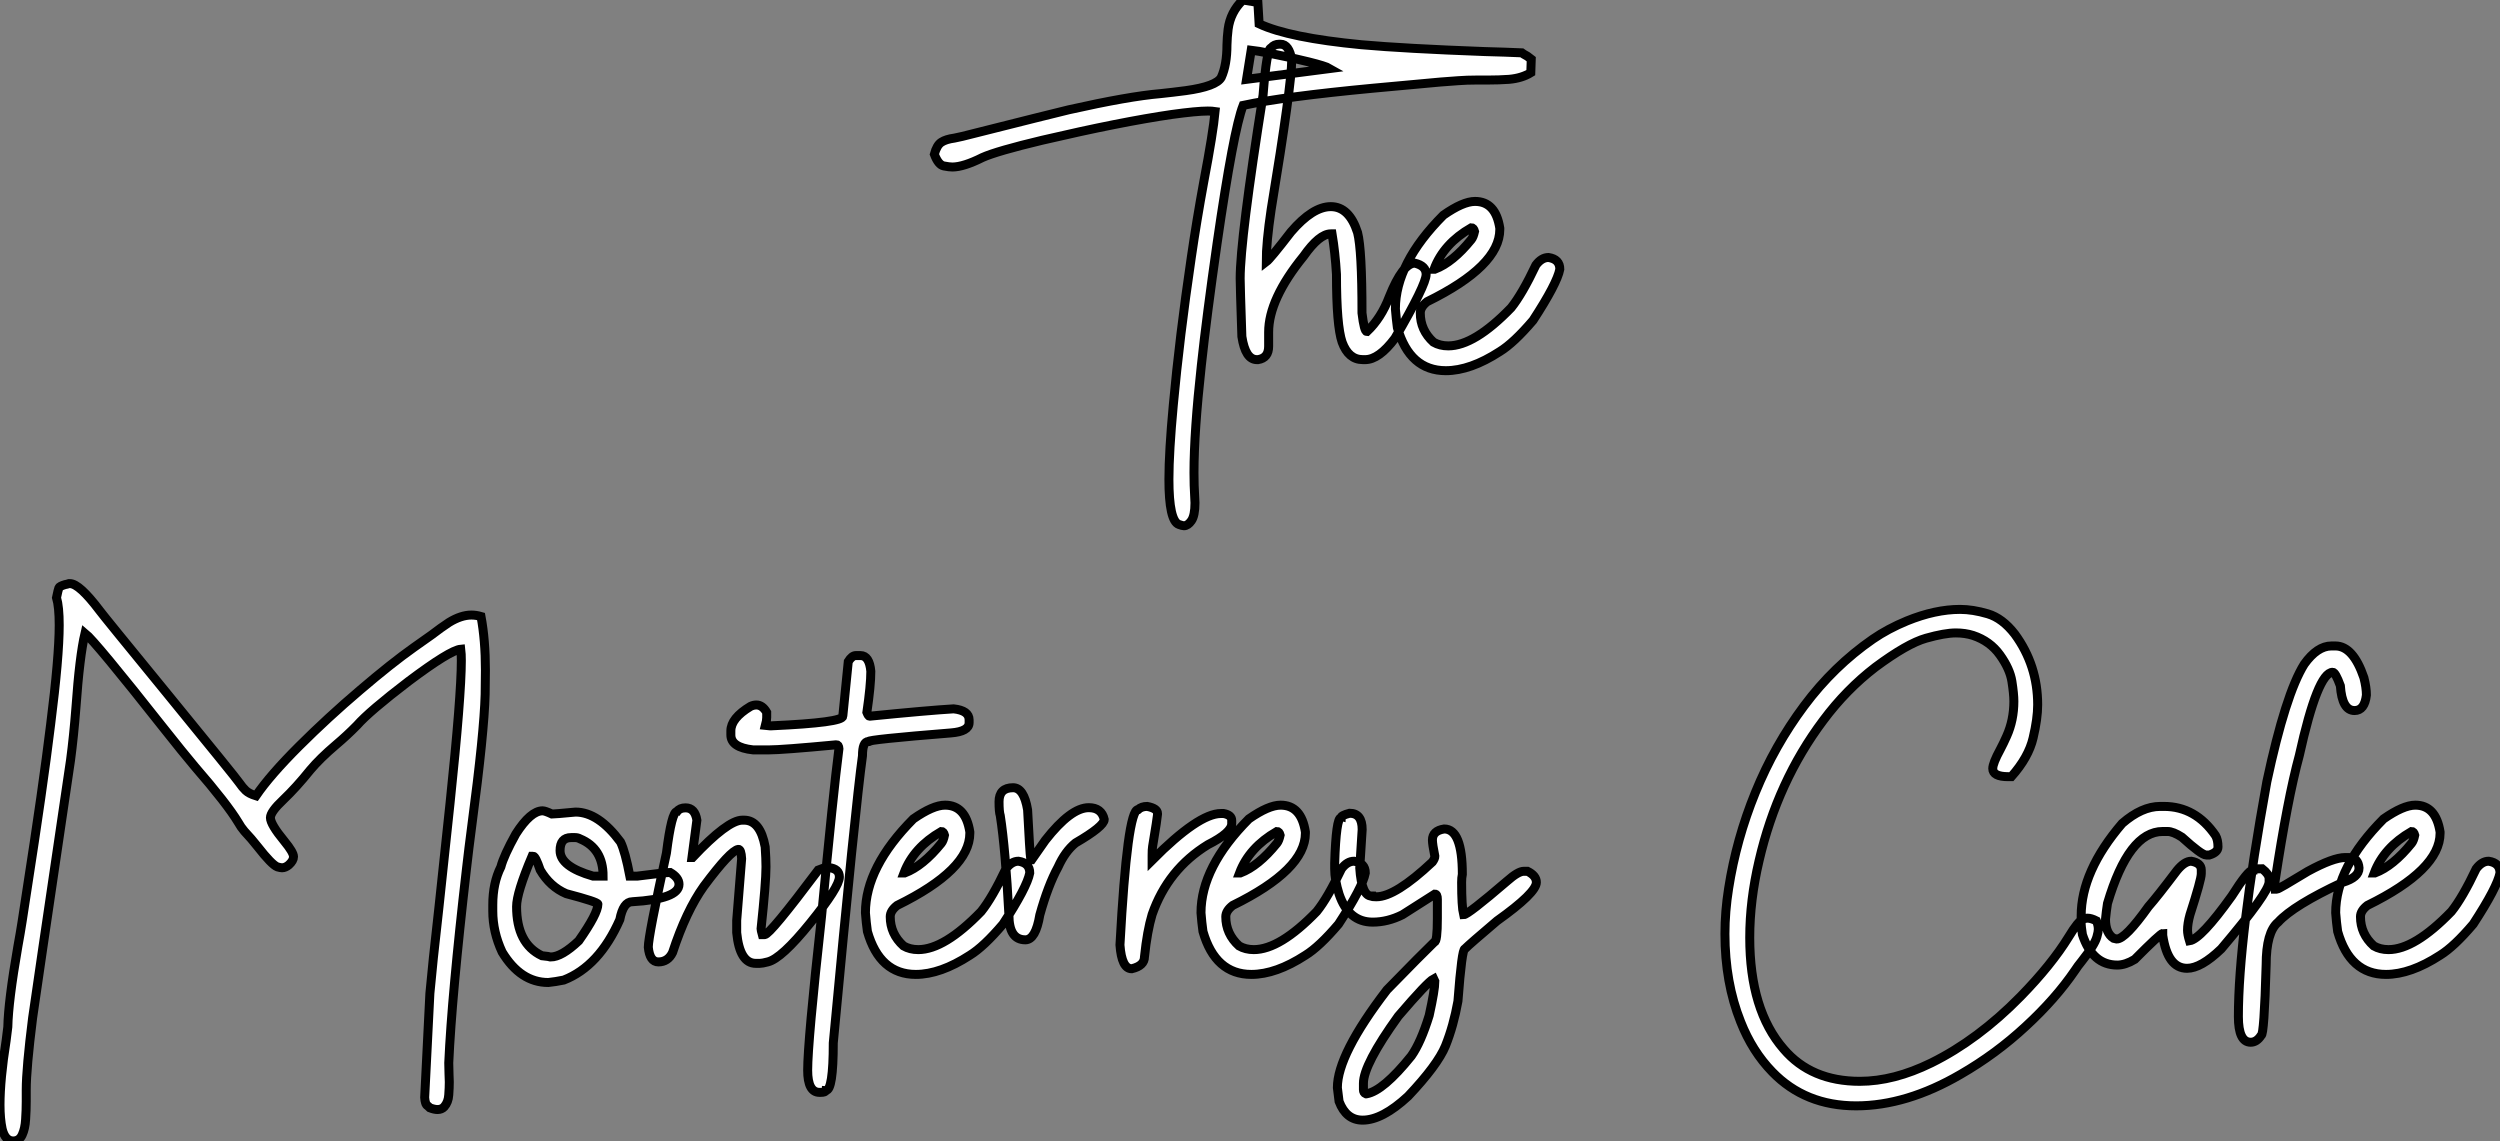
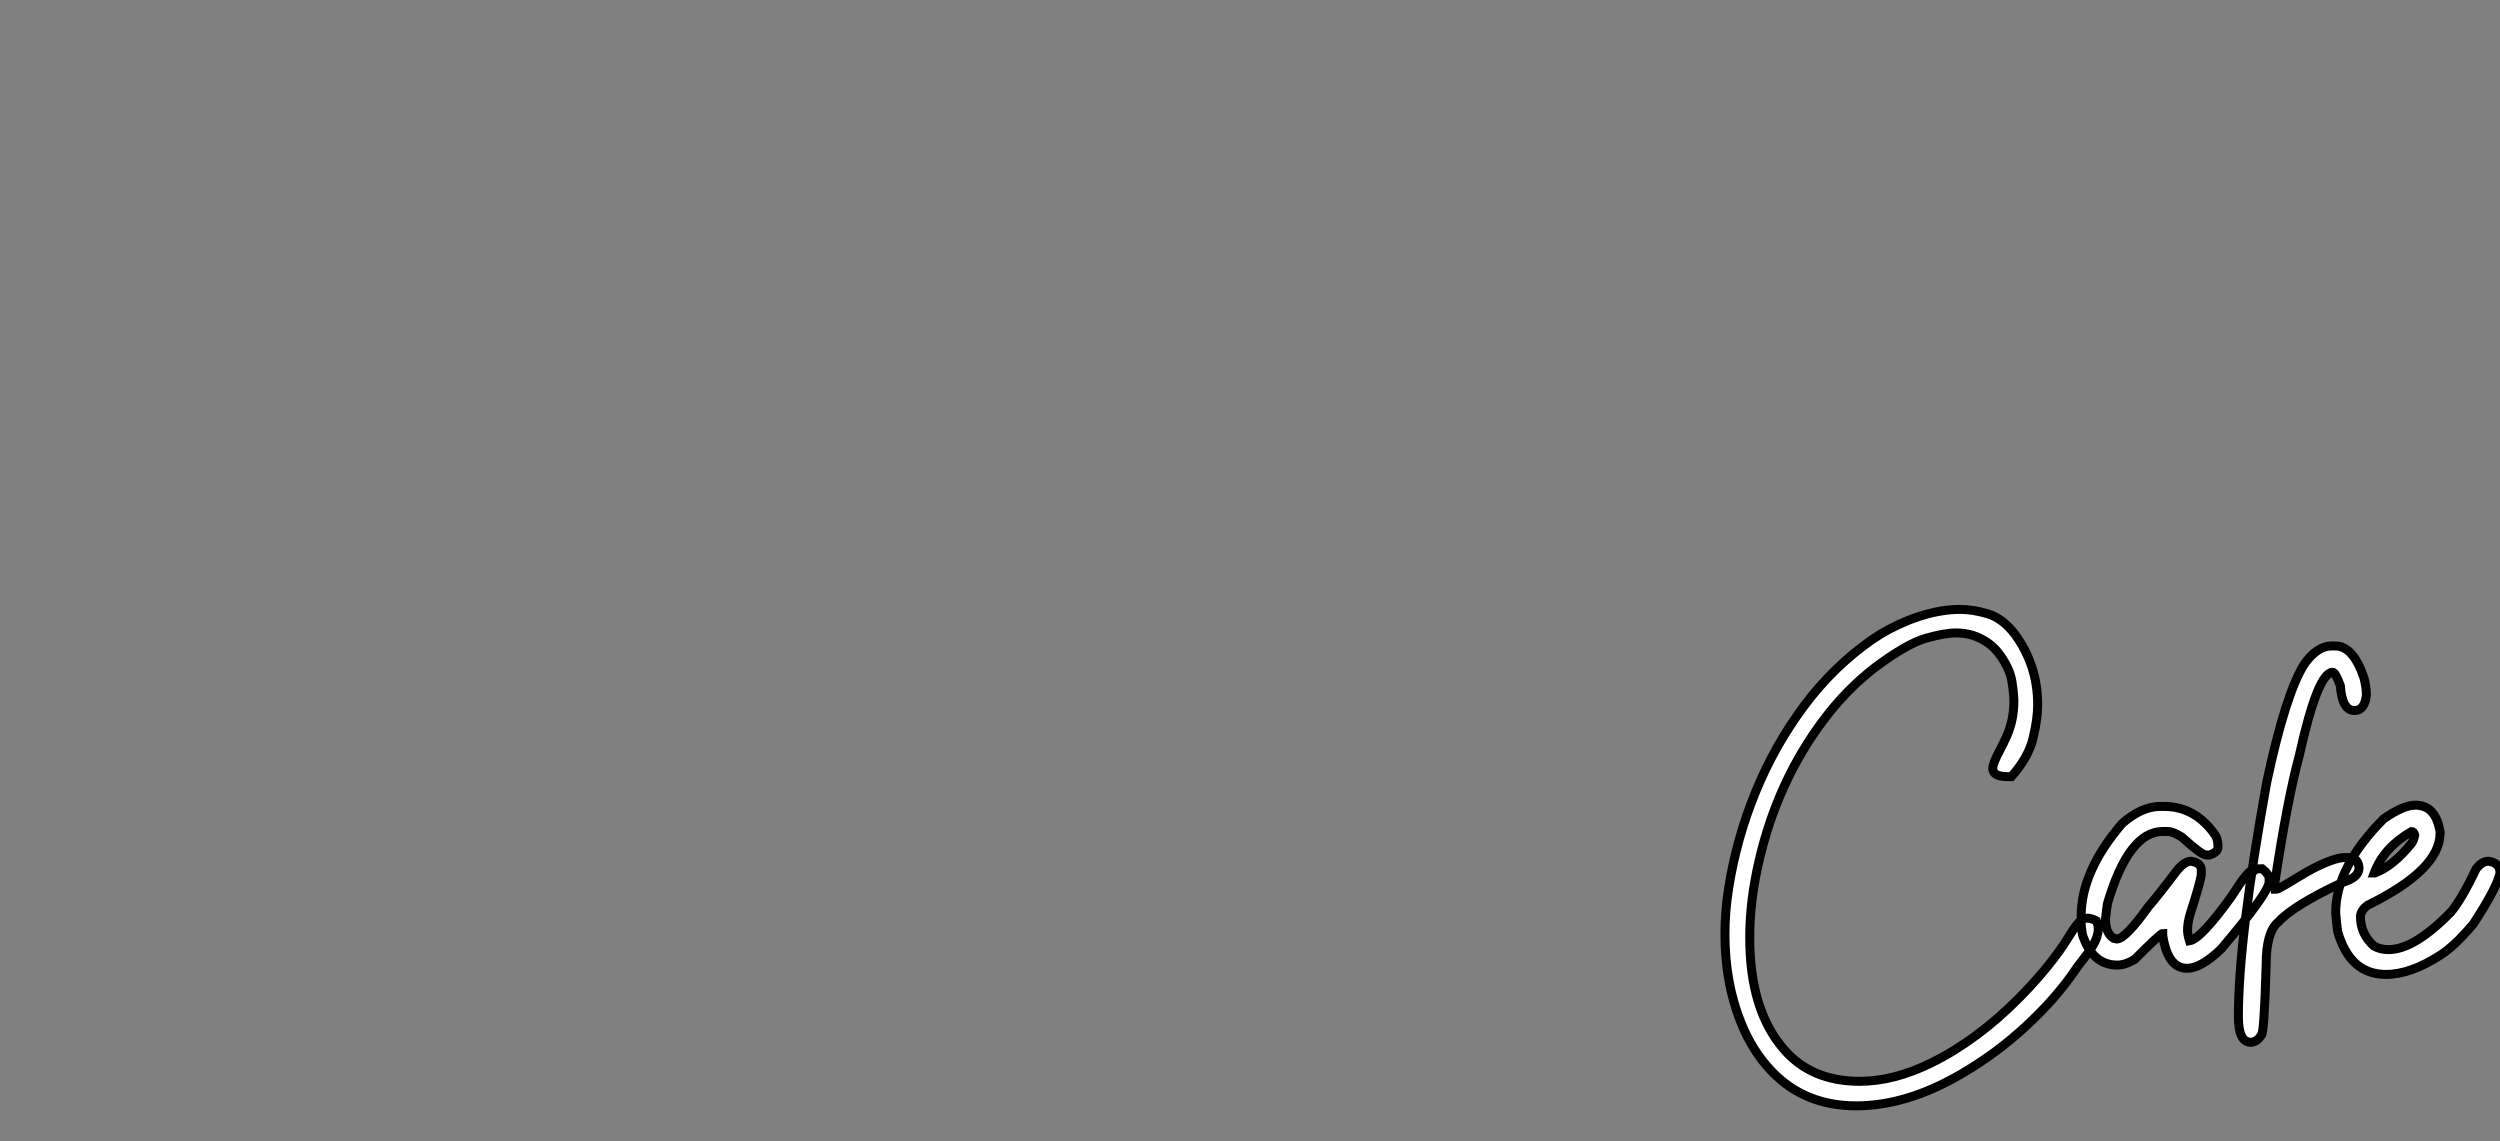
<svg xmlns="http://www.w3.org/2000/svg" viewBox="2.19 -40.25 278.27 127">
  <rect x="2.19" y="-40.25" width="278.27" height="127" fill="#808080" stroke="none" />
-   <path d="M133.97 18.27L133.97 18.27Q133.81 18.27 133.42 18.13L133.42 18.13Q132.30 17.75 132.30 13.10L132.30 13.10Q132.30 10.06 132.79 4.81L132.79 4.81Q133.48-2.71 134.79-11.59L134.79-11.59Q135.39-15.72 136.19-20.07L136.19-20.07Q137.22-25.48 137.44-27.84L137.44-27.84Q137.12-27.89 136.62-27.89L136.62-27.89Q135.39-27.89 132.63-27.51L132.63-27.51Q126.97-26.69 118.19-24.64L118.19-24.64Q113.13-23.43 111.55-22.72L111.55-22.72Q109.44-21.66 108.19-21.66L108.19-21.66Q107.86-21.66 107.24-21.78Q106.63-21.90 106.19-23.08L106.19-23.08Q106.46-24.09 106.97-24.42Q107.47-24.75 108.43-24.88L108.43-24.88L109.31-25.07Q119.51-27.64 121.15-28.03L121.15-28.03Q127.82-29.53 131.37-29.83L131.37-29.83Q132.71-29.97 134.16-30.16L134.16-30.16Q137.58-30.63 138.13-31.64L138.13-31.64Q138.76-33.03 138.76-35.25L138.76-35.25Q138.78-36.12 138.89-37.00L138.89-37.00Q139.14-38.91 140.53-40.25L140.53-40.25L142.20-39.98L142.34-37.60Q145.67-36.04 153.74-35.27L153.74-35.27Q158.55-34.84 167.47-34.51L167.47-34.51Q169.76-34.45 171.57-34.37L171.57-34.37Q171.71-34.26 172.20-33.99L172.20-33.99L172.63-33.66L172.58-32.16Q171.60-31.55 170.17-31.42L170.17-31.42Q169.03-31.34 167.79-31.34L167.79-31.34L166.48-31.34Q165.47-31.34 164.53-31.27Q163.58-31.20 162.52-31.12L162.52-31.12L155.00-30.43Q145.15-29.50 140.56-28.52L140.56-28.52Q139.49-25.79 137.66-13.15L137.66-13.15Q136.49-4.98 135.91 0.41L135.91 0.41Q135.09 7.85 135.09 12.36L135.09 12.36Q135.09 13.81 135.17 15.07L135.17 15.07L135.20 15.72Q135.20 17.14 134.80 17.71Q134.41 18.27 133.97 18.27ZM141.46-34.67L140.94-31.42L150.21-32.62Q149.75-32.89 147.82-33.37Q145.89-33.85 143.94-34.23Q141.98-34.62 141.46-34.67L141.46-34.67ZM154.15-0.22L154.15-0.22L153.88-0.22Q152.29-0.22 151.58-2.16L151.58-2.16Q150.95-3.99 150.95-9.71L150.95-9.71Q150.81-12.11 150.46-14.22L150.46-14.22L150.32-14.22Q149.04-14.22 147.29-11.73L147.29-11.73Q143.40-6.95 143.40-3.28L143.40-3.28L143.40-1.70Q143.40-0.41 142.23-0.22L142.23-0.22L142.09-0.22Q140.81-0.22 140.42-2.79L140.42-2.79Q140.23-8.48 140.23-9.24L140.23-9.24Q140.23-13.62 142.78-29.67L142.78-29.67Q143.19-34.92 143.68-34.92L143.68-34.92Q144.01-35.33 144.58-35.33L144.58-35.33L144.72-35.33Q145.67-35.33 145.97-33.61L145.97-33.61Q145.97-30.82 143.68-16.93L143.68-16.93Q143.13-13.23 143.13-11.10L143.13-11.10Q143.57-11.43 145.89-14.44L145.89-14.44Q148.30-17.25 150.32-17.25L150.32-17.25Q152.37-17.25 153.30-14.36L153.30-14.36Q153.79-12.44 153.79-5.41L153.79-5.41Q154.04-3.34 154.34-3.34L154.34-3.34Q155.93-4.84 156.83-7.22L156.83-7.22Q158.33-10.96 159.67-10.96L159.67-10.96Q160.93-10.66 160.93-9.71L160.93-9.71Q160.93-8.56 157.46-2.60L157.46-2.60Q155.68-0.22 154.15-0.22ZM163.12 1.01L163.12 1.01Q159.10 1.01 157.73-3.77L157.73-3.77Q157.60-4.76 157.51-5.85L157.51-5.85Q157.51-10.94 162.85-16.30L162.85-16.30Q165.03-17.83 166.37-17.83L166.37-17.83Q168.67-17.83 169.13-14.85L169.13-14.85L169.13-14.71Q169.13-10.64 161.04-6.67L161.04-6.67Q160.28-6.07 160.28-5.41L160.28-5.41Q160.28-3.50 161.75-2.16L161.75-2.16Q162.46-1.75 163.39-1.75L163.39-1.75Q166.29-1.75 170.39-5.99L170.39-5.99Q171.62-7.52 173.15-10.75L173.15-10.75Q173.78-11.59 174.55-11.59L174.55-11.59Q175.81-11.40 175.81-10.28L175.81-10.28Q175.51-8.70 172.83-4.59L172.83-4.59Q170.69-2.08 169.13-1.12L169.13-1.12Q165.85 1.01 163.12 1.01ZM161.81-10.28L161.89-10.28Q163.91-11.05 165.96-13.59L165.96-13.59Q166.18-13.86 166.32-14.49L166.32-14.49Q166.21-14.90 165.96-14.90L165.96-14.90Q162.87-13.13 161.81-10.28L161.81-10.28Z" fill="white" stroke="black" transform="scale(1,1)" />
-   <path d="M3.66 86.75L3.66 86.75Q2.76 86.75 2.43 85.41L2.43 85.41Q2.19 84.29 2.19 82.73L2.19 82.73Q2.19 79.89 2.87 75.59L2.87 75.59L3.06 74.06Q3.12 71.19 4.18 65.09L4.18 65.09Q4.46 63.56 4.65 62.33L4.65 62.33Q4.84 60.99 5.17 58.94L5.17 58.94Q6.97 47.40 7.82 40.43L7.82 40.43Q8.78 32.86 8.78 29.33L8.78 29.33Q8.78 27.28 8.48 26.27L8.48 26.27Q8.67 25.36 8.74 25.19Q8.80 25.01 9.43 24.82L9.43 24.82Q9.63 24.79 9.87 24.71L9.87 24.71L9.98 24.71Q11.02 24.71 13.29 27.72L13.29 27.72Q13.64 28.21 20.84 37.01L20.84 37.01Q28.44 46.31 28.81 46.86Q29.18 47.40 29.54 47.74Q29.91 48.09 30.68 48.33L30.68 48.33Q32.27 46.01 35.49 42.80Q38.72 39.58 42.25 36.58Q45.77 33.57 48.29 31.79L48.29 31.79L50.23 30.42Q51.30 29.60 52.17 29.03L52.17 29.03Q53.51 28.21 54.66 28.21L54.66 28.21Q55.18 28.21 55.73 28.37L55.73 28.37Q56.22 31.00 56.22 34.36L56.22 34.36L56.19 37.04Q56.08 41.31 54.71 51.61L54.71 51.61Q54.36 54.27 54.11 56.48L54.11 56.48Q52.47 70.67 52.14 78.06L52.14 78.06L52.17 79.34L52.20 80.19Q52.20 80.82 52.14 81.62Q52.09 82.43 51.63 82.95L51.63 82.95Q51.35 83.25 50.89 83.25L50.89 83.25Q50.53 83.25 50.04 83.06L50.04 83.06Q49.90 82.92 49.81 82.85Q49.71 82.79 49.66 82.72Q49.60 82.65 49.55 82.47Q49.49 82.29 49.46 81.91L49.46 81.91L50.04 70.32Q50.31 67.23 51.05 60.72L51.05 60.72Q51.65 55.22 52.28 49.18L52.28 49.18Q53.54 37.18 53.54 33.29L53.54 33.29Q53.54 32.50 53.48 32.01L53.48 32.01Q52.28 32.12 47.66 35.59L47.66 35.59Q43.29 38.93 41.92 40.49L41.92 40.49Q40.80 41.63 39.59 42.65L39.59 42.65Q37.79 44.18 36.72 45.46L36.72 45.46Q35.16 47.40 33.73 48.76Q32.29 50.11 32.29 50.77L32.29 50.77Q32.29 51.50 33.85 53.39L33.85 53.39Q34.86 54.62 34.86 55.11L34.86 55.11Q34.86 55.55 34.34 56.02L34.34 56.02Q33.96 56.34 33.58 56.34L33.58 56.34Q33.41 56.34 33.06 56.24L33.06 56.24Q32.43 55.99 30.87 53.99L30.87 53.99Q30.19 53.12 29.39 52.27L29.39 52.27Q29.01 51.83 28.71 51.29L28.71 51.29Q27.48 49.24 23.90 45.11L23.90 45.11Q22.56 43.52 20.40 40.79L20.40 40.79Q12.80 31.16 11.65 30.23L11.65 30.23Q11.05 32.77 10.64 38.54L10.64 38.54Q10.39 41.74 10.04 44.37L10.04 44.37Q6.02 71.55 5.82 73.05L5.82 73.05Q5.11 78.68 5.11 81.06L5.11 81.06L5.11 82.35Q5.11 83.33 5.04 84.36Q4.98 85.38 4.66 86.07Q4.35 86.75 3.66 86.75ZM63.22 69.11L63.22 69.11Q60.13 69.11 58.08 65.72L58.08 65.72Q57.04 63.48 57.04 61.16L57.04 61.16L57.04 60.47Q57.04 58.04 57.94 56.24L57.94 56.24Q58.27 54.98 59.61 52.57L59.61 52.57Q61.25 50.00 62.59 50.00L62.59 50.00Q62.86 50.00 63.63 50.36L63.63 50.36Q63.90 50.36 66.25 50.14L66.25 50.14Q68.80 50.14 71.26 53.47L71.26 53.47Q71.78 54.54 72.30 57.27L72.30 57.27L73.12 57.27Q76.29 56.86 76.78 56.86L76.78 56.86Q77.77 57.44 77.77 58.18L77.77 58.18Q77.77 59.82 72.57 60.12L72.57 60.12Q71.56 60.12 71.18 62.11L71.18 62.11Q68.88 67.31 64.94 68.84L64.94 68.84Q64.01 69.03 63.22 69.11ZM68.20 57.27L69.32 57.27Q69.32 54.18 66.75 53.12L66.75 53.12Q66.50 52.98 66.20 52.98L66.20 52.98L65.76 52.98Q64.53 52.98 64.53 54.43L64.53 54.43Q64.53 56.21 68.20 57.27L68.20 57.27ZM63.49 66.27L63.49 66.27Q64.70 66.27 66.61 64.47L66.61 64.47Q68.74 61.43 68.74 60.39L68.74 60.39Q68.74 60.15 65.21 59.22L65.21 59.22Q63.41 58.45 62.32 56.59L62.32 56.59Q61.80 55.06 61.55 55.06L61.55 55.06L61.41 55.06Q59.69 59.13 59.69 60.66L59.69 60.66Q59.69 64.79 62.51 66.13L62.51 66.13Q63.36 66.22 63.49 66.27ZM86.76 66.98L86.76 66.98L86.32 66.98Q84.52 66.98 84.19 63.56L84.19 63.56L84.19 62.20L84.74 55.33Q84.68 54.29 84.38 54.29L84.38 54.29Q83.51 54.40 80.53 58.40L80.53 58.40Q78.56 61.16 77.05 65.78L77.05 65.78Q76.54 66.82 75.47 66.82L75.47 66.82Q74.51 66.82 74.35 65.18L74.35 65.18Q74.35 63.95 76.37 54.70L76.37 54.70Q76.95 50.08 77.55 50.08L77.55 50.08Q77.85 49.67 78.50 49.67L78.50 49.67Q79.54 49.67 79.76 51.04L79.76 51.04L79.21 55.20L79.27 55.20Q83.18 51.04 84.82 51.04L84.82 51.04L85.01 51.04Q86.82 51.04 87.36 54.02L87.36 54.02Q87.45 55.33 87.45 56.24L87.45 56.24Q87.45 57.99 86.90 63.15L86.90 63.15Q86.90 63.26 87.04 63.78L87.04 63.78L87.31 63.78Q87.88 63.78 93.27 56.59L93.27 56.59Q93.93 56.32 94.17 56.32L94.17 56.32L94.45 56.32Q95.62 56.45 95.62 57.36L95.62 57.36Q95.62 58.48 92.39 62.47Q89.17 66.46 87.64 66.82L87.64 66.82Q87.04 66.98 86.76 66.98ZM97.45 32.72L97.45 32.72L97.97 32.72Q98.96 32.72 99.12 34.47L99.12 34.47Q99.12 36.03 98.68 39.04L98.68 39.04Q98.85 39.47 98.98 39.47L98.98 39.47Q105.49 38.82 108.34 38.65L108.34 38.65Q110.06 38.84 110.06 39.88L110.06 39.88L110.06 40.18Q110.06 41.17 108.04 41.33L108.04 41.33Q98.85 42.07 98.85 42.29L98.85 42.29Q98.19 42.29 98.19 43.88L98.19 43.88Q97.40 49.56 94.94 75.84L94.94 75.84Q94.94 81.12 94.12 81.12L94.12 81.12Q94.09 81.34 93.54 81.34L93.54 81.34L93.41 81.34Q92.09 81.34 92.09 78.88L92.09 78.88Q92.09 75.76 93.63 61.79L93.63 61.79Q94.94 47.95 95.57 43.08L95.57 43.08Q95.54 42.65 95.29 42.65L95.29 42.65Q89.25 43.22 87.75 43.22L87.75 43.22L86.02 43.22Q83.54 42.95 83.54 41.55L83.54 41.55L83.54 41.11Q83.54 39.69 85.72 38.38L85.72 38.38Q86.05 38.22 86.38 38.22L86.38 38.22Q87.06 38.22 87.53 39.04L87.53 39.04L87.53 39.61Q87.53 39.97 87.39 40.49L87.39 40.49L87.88 40.54L88.05 40.54Q96.00 40.18 96.00 39.47L96.00 39.47L96.61 33.38Q97.02 32.72 97.45 32.72ZM104.13 68.21L104.13 68.21Q100.11 68.21 98.74 63.43L98.74 63.43Q98.60 62.44 98.52 61.35L98.52 61.35Q98.52 56.26 103.85 50.90L103.85 50.90Q106.04 49.37 107.38 49.37L107.38 49.37Q109.68 49.37 110.14 52.35L110.14 52.35L110.14 52.49Q110.14 56.56 102.05 60.53L102.05 60.53Q101.28 61.13 101.28 61.79L101.28 61.79Q101.28 63.70 102.76 65.04L102.76 65.04Q103.47 65.45 104.40 65.45L104.40 65.45Q107.30 65.45 111.40 61.21L111.40 61.21Q112.63 59.68 114.16 56.45L114.16 56.45Q114.79 55.61 115.55 55.61L115.55 55.61Q116.81 55.80 116.81 56.92L116.81 56.92Q116.51 58.50 113.83 62.61L113.83 62.61Q111.70 65.12 110.14 66.08L110.14 66.08Q106.86 68.21 104.13 68.21ZM102.81 56.92L102.89 56.92Q104.92 56.15 106.97 53.61L106.97 53.61Q107.19 53.34 107.32 52.71L107.32 52.71Q107.21 52.30 106.97 52.30L106.97 52.30Q103.88 54.08 102.81 56.92L102.81 56.92ZM114.95 47.43L114.95 47.43Q116.16 47.43 116.57 49.89L116.57 49.89Q116.81 54.59 116.92 55.44L116.92 55.44L117.03 55.44L118.54 53.28Q121.38 49.65 123.38 49.65L123.38 49.65Q124.80 49.65 125.10 50.96L125.10 50.96Q125.10 51.72 121.90 53.58L121.90 53.58Q120.75 54.51 119.96 56.26L119.96 56.26Q118.84 58.31 117.93 61.59L117.93 61.59Q117.47 64.36 116.32 64.36L116.32 64.36Q114.49 64.36 114.49 61.59L114.49 61.59Q114.11 54.29 113.53 50.55L113.53 50.55Q113.39 50.11 113.39 48.99L113.39 48.99Q113.39 47.43 114.95 47.43ZM129.88 49.51L129.88 49.51Q131.03 49.73 131.03 50.30L131.03 50.30L131.03 50.41Q131.03 50.66 130.48 53.99L130.48 53.99Q130.43 54.27 130.43 54.95L130.43 54.95L130.43 55.50Q135.60 50.30 138.09 50.30L138.09 50.30L138.39 50.30Q139.29 50.47 139.29 51.07L139.29 51.07L139.29 51.42Q139.29 52.43 136.64 53.77L136.64 53.77Q132.18 56.51 130.43 61.54L130.43 61.54Q129.88 63.37 129.58 66.24L129.58 66.24Q129.58 67.25 128.16 67.58L128.16 67.58Q127.04 67.58 126.85 64.93L126.85 64.93Q127.67 49.86 128.87 49.86L128.87 49.86Q129.25 49.51 129.88 49.51ZM141.48 68.21L141.48 68.21Q137.46 68.21 136.09 63.43L136.09 63.43Q135.95 62.44 135.87 61.35L135.87 61.35Q135.87 56.26 141.20 50.90L141.20 50.90Q143.39 49.37 144.73 49.37L144.73 49.37Q147.03 49.37 147.49 52.35L147.49 52.35L147.49 52.49Q147.49 56.56 139.40 60.53L139.40 60.53Q138.63 61.13 138.63 61.79L138.63 61.79Q138.63 63.70 140.11 65.04L140.11 65.04Q140.82 65.45 141.75 65.45L141.75 65.45Q144.65 65.45 148.75 61.21L148.75 61.21Q149.98 59.68 151.51 56.45L151.51 56.45Q152.14 55.61 152.91 55.61L152.91 55.61Q154.16 55.80 154.16 56.92L154.16 56.92Q153.86 58.50 151.18 62.61L151.18 62.61Q149.05 65.12 147.49 66.08L147.49 66.08Q144.21 68.21 141.48 68.21ZM140.16 56.92L140.25 56.92Q142.27 56.15 144.32 53.61L144.32 53.61Q144.54 53.34 144.68 52.71L144.68 52.71Q144.57 52.30 144.32 52.30L144.32 52.30Q141.23 54.08 140.16 56.92L140.16 56.92ZM153.86 84.43L153.86 84.43Q152.03 84.43 151.24 82.35L151.24 82.35L151.05 80.82Q151.05 77.13 156.57 69.93L156.57 69.93Q160.51 65.89 161.85 64.60L161.85 64.60Q162.18 64.60 162.18 61.98L162.18 61.98L162.18 59.84Q162.18 59.27 161.90 59.27L161.90 59.27L158.29 61.57Q156.65 62.39 154.98 62.39L154.98 62.39Q152.30 62.39 151.24 59.27L151.24 59.27Q150.75 57.71 150.75 56.45L150.75 56.45L150.75 55.83Q150.91 50.77 151.46 50.77L151.46 50.77Q151.46 50.52 152.41 50.27L152.41 50.27Q153.81 50.27 153.81 52.08L153.81 52.08L153.54 56.37Q153.75 59.49 154.85 59.49L154.85 59.49Q154.85 59.57 155.39 59.57L155.39 59.57Q157.50 59.57 161.63 55.69L161.63 55.69Q161.90 55.31 161.90 55.06L161.90 55.06Q161.63 53.72 161.63 53.25L161.63 53.25Q161.63 52.22 162.94 52.02L162.94 52.02Q164.96 52.02 164.96 57.06L164.96 57.06Q164.88 57.44 164.88 57.96L164.88 57.96Q164.88 60.66 165.10 61.57L165.10 61.57Q165.57 61.57 169.94 57.82L169.94 57.82Q171.17 56.73 171.80 56.73L171.80 56.73L172.21 56.73Q173.20 57.22 173.20 57.96L173.20 57.96Q173.20 59.13 168.82 62.25L168.82 62.25Q165.79 64.82 165.24 65.37L165.24 65.37Q164.91 65.37 164.47 71.19L164.47 71.19Q163.98 73.93 163.08 76.17L163.08 76.17Q162.20 78.30 158.92 81.77L158.92 81.77Q156.05 84.43 153.86 84.43ZM154.22 81.50L154.30 81.50Q156.16 81.17 159.28 77.29L159.28 77.29Q160.34 75.79 161.27 72.78L161.27 72.78Q161.90 69.93 161.90 68.98L161.90 68.98L161.77 68.70Q161.08 69.06 157.83 72.86L157.83 72.86Q153.95 78.25 153.95 80.33L153.95 80.33L153.95 81.04Q153.95 81.39 154.22 81.50L154.22 81.50Z" fill="white" stroke="black" transform="scale(1,1)" />
  <path d="M208.79 82.84L208.79 82.84Q203.13 82.84 199.47 79.07L199.47 79.07Q197.23 76.77 195.94 73.49L195.94 73.49Q194.19 69.11 194.19 63.70L194.19 63.70Q194.19 61.21 194.60 58.64L194.60 58.64Q195.45 53.17 197.58 47.95Q199.71 42.73 203.01 38.31Q206.30 33.90 210.65 30.89L210.65 30.89Q212.32 29.74 214.45 28.86L214.45 28.86Q217.60 27.58 220.36 27.58L220.36 27.58Q221.78 27.58 223.44 28.07Q225.09 28.56 226.46 30.34L226.46 30.34Q229 33.81 229 38.19L229 38.19Q229 39.75 228.49 41.89Q227.99 44.04 226.07 46.20L226.07 46.20L225.72 46.20Q224.00 46.20 224.00 45.30L224.00 45.30Q224.00 44.70 224.84 43.16L224.84 43.16Q225.20 42.48 225.55 41.69L225.55 41.69Q226.35 39.91 226.35 37.81L226.35 37.81Q226.35 36.99 226.13 35.59Q225.91 34.20 224.80 32.65Q223.70 31.11 221.81 30.48L221.81 30.48Q220.93 30.20 219.89 30.20L219.89 30.20Q218.66 30.20 216.57 30.79Q214.48 31.38 210.95 34.00L210.95 34.00Q207.70 36.49 205.13 39.94L205.13 39.94Q200.04 46.72 197.99 55.55L197.99 55.55Q196.95 59.98 196.95 64.11L196.95 64.11Q196.95 72.18 200.73 76.52L200.73 76.52Q203.79 80.11 209.20 80.11L209.20 80.11Q212.98 80.11 217.16 78.06L217.16 78.06Q222.36 75.49 227.09 70.67L227.09 70.67Q230.53 67.15 232.45 64.03L232.45 64.03Q232.96 63.18 233.40 62.63L233.40 62.63Q233.92 61.95 234.55 61.95L234.55 61.95Q234.96 61.95 235.54 62.25L235.54 62.25Q235.75 62.72 235.75 63.18L235.75 63.18Q235.75 63.48 235.59 64.03L235.59 64.03Q235.34 64.93 233.89 66.76L233.89 66.76Q233.46 67.28 233.16 67.75L233.16 67.75Q231.00 70.92 227.67 73.99Q224.35 77.07 220.41 79.34L220.41 79.34Q214.40 82.84 208.79 82.84ZM245.63 67.53L245.63 67.53Q243.46 67.53 242.92 63.86L242.92 63.86L242.92 63.65Q242.67 63.65 239.80 66.54L239.80 66.54Q238.76 67.17 237.86 67.17L237.86 67.17Q235.10 67.17 233.98 63.78L233.98 63.78Q233.84 62.85 233.84 62.61L233.84 62.61L233.84 61.70Q233.84 56.73 238.41 51.40L238.41 51.40Q240.59 49.51 242.64 49.51L242.64 49.51L243.05 49.51Q246.58 49.51 248.80 52.76L248.80 52.76Q249.07 53.23 249.07 54.02L249.07 54.02Q249.07 54.62 248.11 54.92L248.11 54.92L247.76 54.92Q247.24 54.92 245.05 52.93L245.05 52.93Q244.07 52.30 243.46 52.30L243.46 52.30L242.92 52.30Q239.14 52.30 236.77 60.31L236.77 60.31Q236.63 61.21 236.55 62.06L236.55 62.06Q236.55 63.62 237.45 64.19L237.45 64.19L237.80 64.27Q238.76 64.27 241.33 60.66L241.33 60.66Q242.32 59.54 244.50 56.65L244.50 56.65Q245.35 55.61 246.09 55.61L246.09 55.61Q247.21 55.80 247.21 56.59L247.21 56.59L247.21 57.00Q247.21 57.66 245.95 61.57L245.95 61.57Q245.68 62.55 245.68 63.29L245.68 63.29Q245.68 63.75 245.90 64.47L245.90 64.47Q247.18 64.27 250.60 59.49L250.60 59.49Q252.43 56.59 252.95 56.59L252.95 56.59Q252.95 56.45 253.99 56.45L253.99 56.45Q254.76 57.06 254.76 57.55L254.76 57.55L254.76 57.90Q254.76 59.08 249.43 65.37L249.43 65.37Q247.18 67.53 245.63 67.53ZM252.71 75.76L252.71 75.76Q251.34 75.76 251.34 72.91L251.34 72.91Q251.34 64.25 254.51 46.75L254.51 46.75Q256.59 37.01 258.67 33.68L258.67 33.68Q260.12 31.65 261.70 31.65L261.70 31.65L262.14 31.65Q264.11 31.65 265.31 35.18L265.31 35.18Q265.59 36.27 265.59 37.12L265.59 37.12Q265.39 38.84 264.27 38.84L264.27 38.84Q262.88 38.84 262.69 36.08L262.69 36.08Q262.14 34.58 261.84 34.58L261.84 34.58Q260.17 34.58 258.12 43.85L258.12 43.85Q256.81 48.66 255.41 57.90L255.41 57.90L255.41 58.09Q255.41 58.18 255.33 58.18L255.33 58.18Q255.47 58.61 255.47 58.72L255.47 58.72L255.63 58.72Q255.82 58.72 259.08 56.73L259.08 56.73Q261.89 55.20 263.23 55.20L263.23 55.20L263.64 55.20Q264.68 55.20 264.77 56.37L264.77 56.37Q264.77 57.41 262.96 57.96L262.96 57.96Q257.46 60.53 255.77 62.39L255.77 62.39Q254.43 63.48 254.43 67.17L254.43 67.17Q254.21 74.99 253.88 74.99L253.88 74.99Q253.39 75.76 252.71 75.76ZM267.77 68.21L267.77 68.21Q263.75 68.21 262.39 63.43L262.39 63.43Q262.25 62.44 262.17 61.35L262.17 61.35Q262.17 56.26 267.50 50.90L267.50 50.90Q269.69 49.37 271.03 49.37L271.03 49.37Q273.32 49.37 273.79 52.35L273.79 52.35L273.79 52.49Q273.79 56.56 265.70 60.53L265.70 60.53Q264.93 61.13 264.93 61.79L264.93 61.79Q264.93 63.70 266.41 65.04L266.41 65.04Q267.12 65.45 268.05 65.45L268.05 65.45Q270.95 65.45 275.05 61.21L275.05 61.21Q276.28 59.68 277.81 56.45L277.81 56.45Q278.44 55.61 279.20 55.61L279.20 55.61Q280.46 55.80 280.46 56.92L280.46 56.92Q280.16 58.50 277.48 62.61L277.48 62.61Q275.35 65.12 273.79 66.08L273.79 66.08Q270.51 68.21 267.77 68.21ZM266.46 56.92L266.54 56.92Q268.57 56.15 270.62 53.61L270.62 53.61Q270.84 53.34 270.97 52.71L270.97 52.71Q270.86 52.30 270.62 52.30L270.62 52.30Q267.53 54.08 266.46 56.92L266.46 56.92Z" fill="white" stroke="black" transform="scale(1,1)" />
</svg>